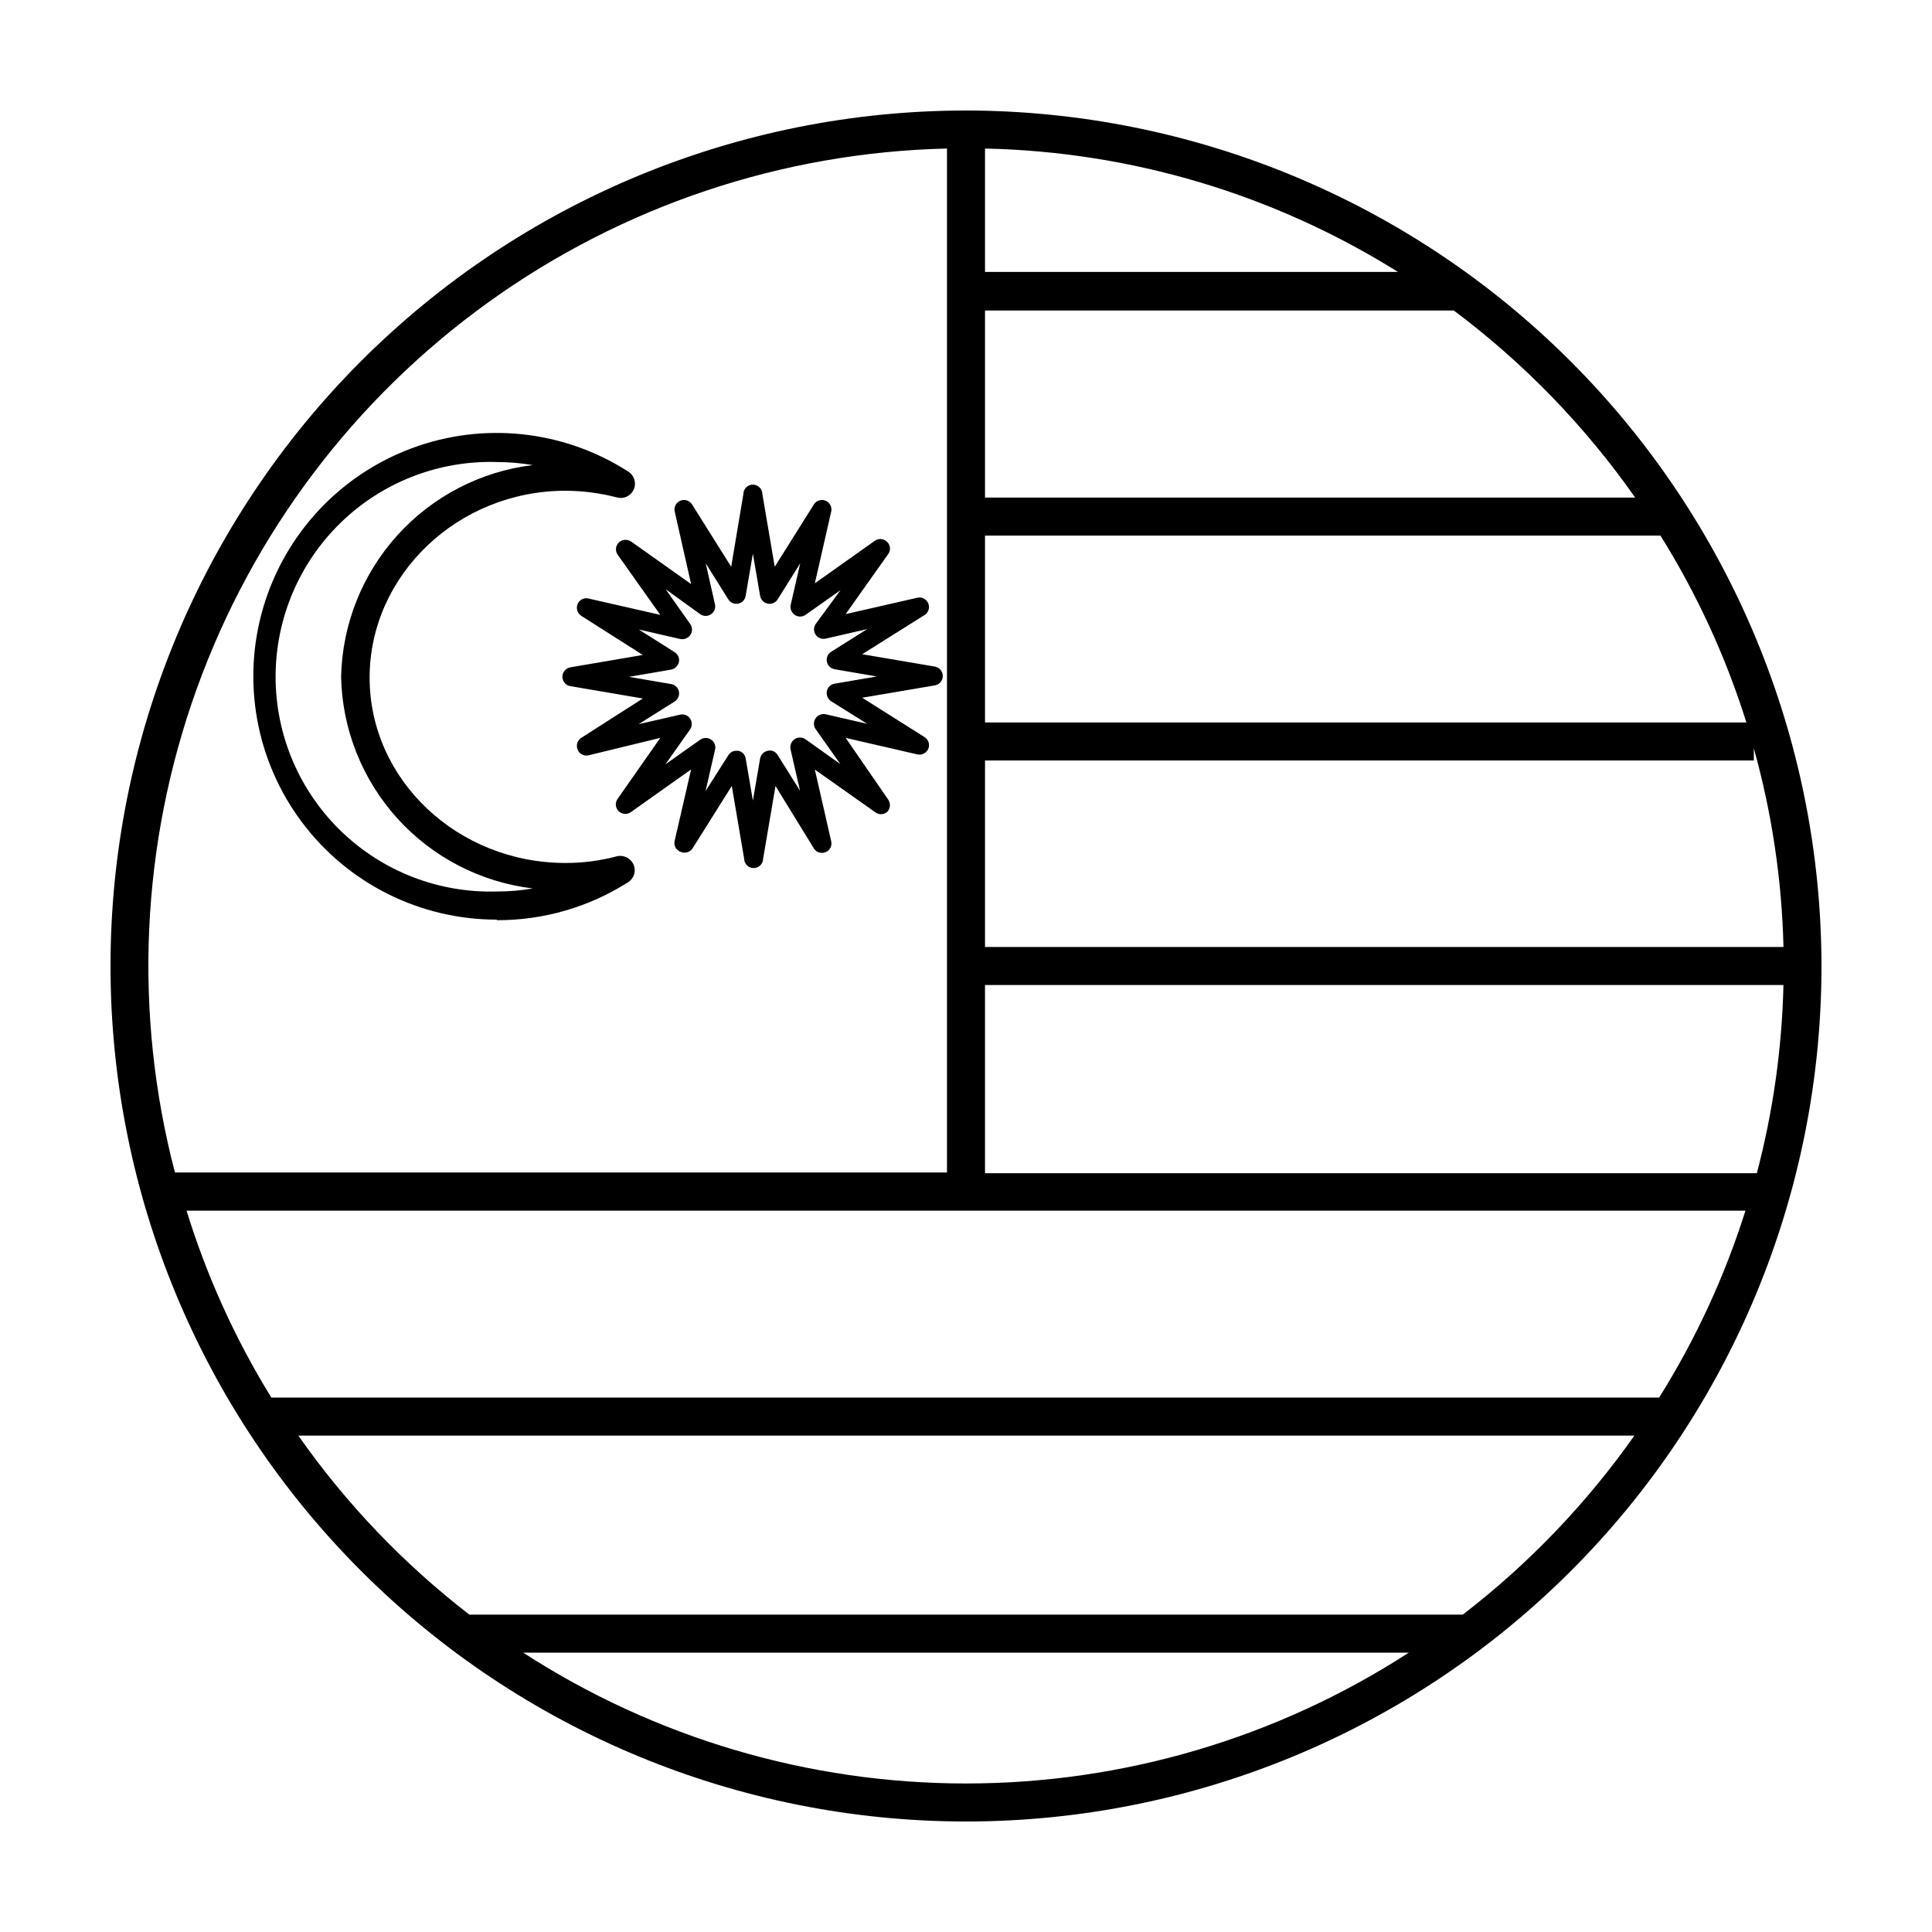
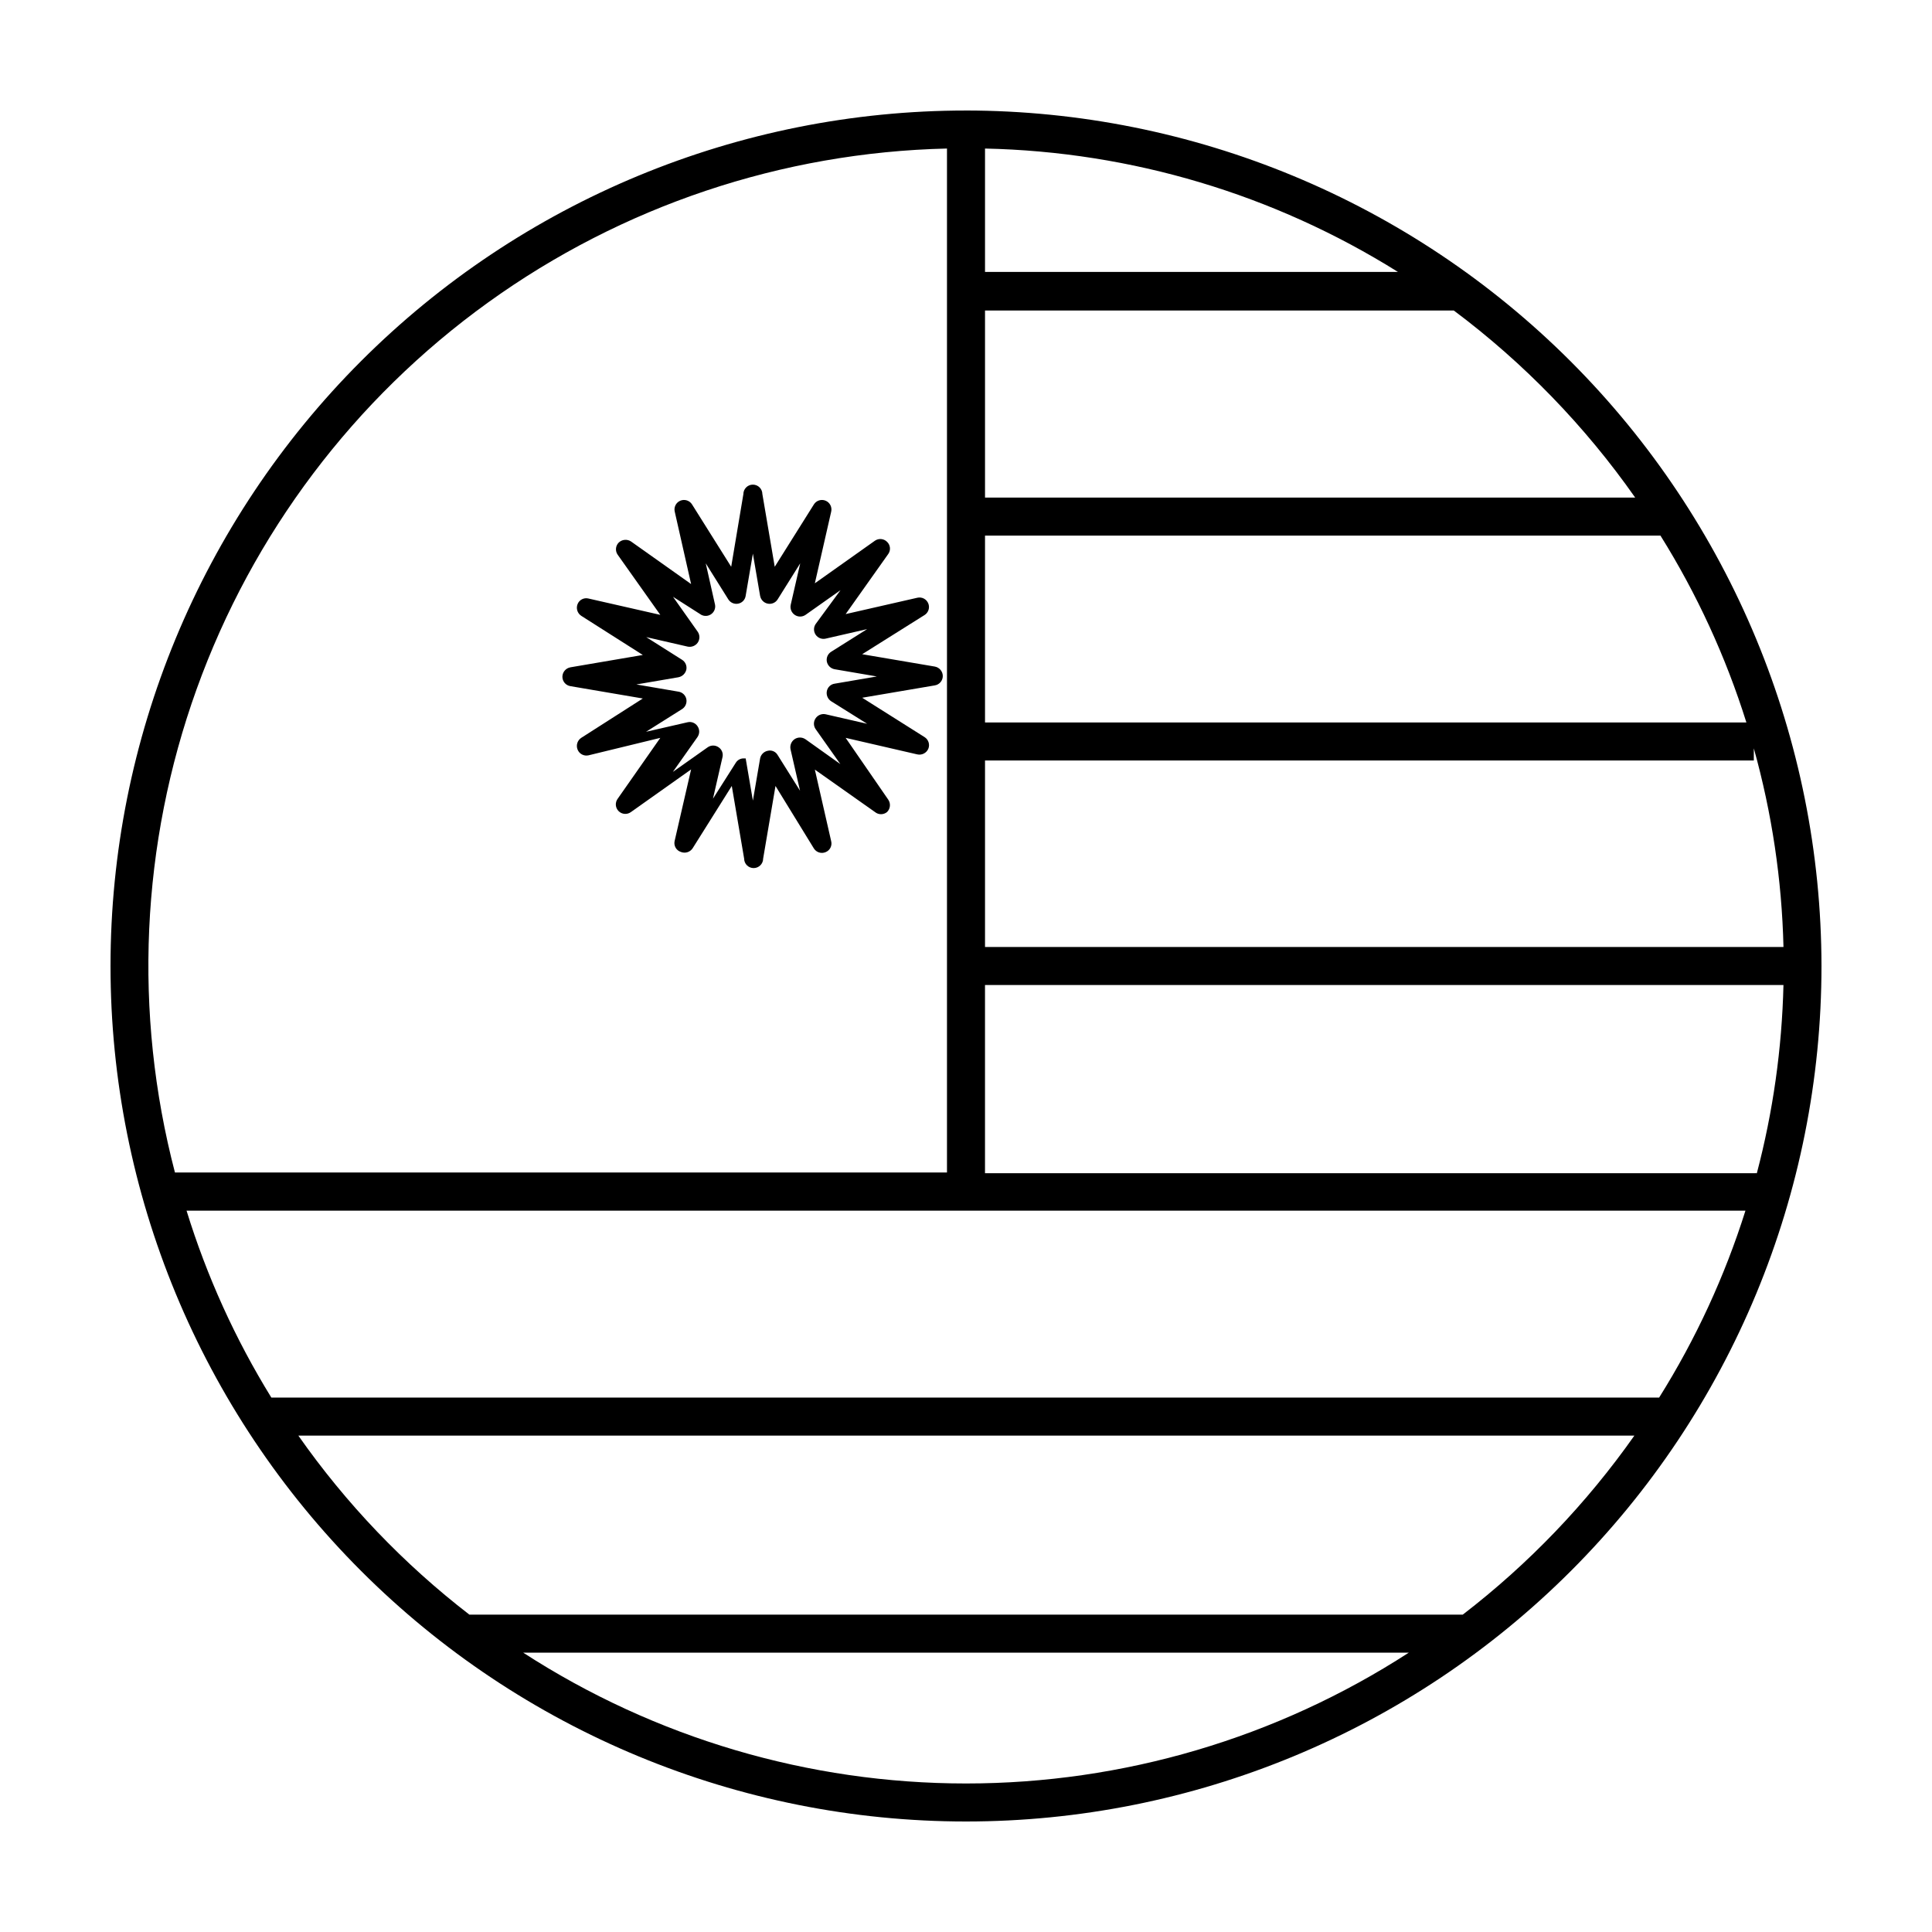
<svg xmlns="http://www.w3.org/2000/svg" fill="#000000" width="800px" height="800px" version="1.1" viewBox="144 144 512 512">
  <g>
    <path d="m400 173.29c-60.129 0-117.8 23.887-160.31 66.402s-66.402 100.18-66.402 160.31c0 60.125 23.887 117.79 66.402 160.31 42.516 42.52 100.18 66.402 160.31 66.402 60.125 0 117.79-23.883 160.31-66.402 42.52-42.516 66.402-100.18 66.402-160.31-0.066-60.109-23.973-117.73-66.477-160.24-42.5-42.504-100.13-66.41-160.23-66.477zm209.58 281.63c-0.266-0.023-0.535-0.023-0.805 0h-203.74v-49.879h211.6c-0.398 16.844-2.766 33.586-7.055 49.879zm-416.14 9.926h413.12c-5.488 17.41-13.176 34.055-22.871 49.523h-367.78c-9.555-15.488-17.105-32.133-22.469-49.523zm413.38-129.38h-201.78v-49.523h179c9.664 15.473 17.316 32.113 22.773 49.523zm-201.78-152.1c38.758 0.828 76.57 12.129 109.43 32.699h-109.43zm0 211.6v-49.426h203.74v-3.223c4.793 17.156 7.434 34.84 7.859 52.648zm172.3-119.1h-172.3v-49.574h124.24c18.543 13.879 34.766 30.613 48.062 49.574zm-182.38-92.5v271.35h-204.6c-11.059-42.316-9.047-86.988 5.766-128.14 14.812-41.152 41.73-76.859 77.223-102.42 35.488-25.562 77.883-39.781 121.61-40.793zm-112.3 398.61h234.68c-34.953 22.625-75.703 34.664-117.34 34.664-41.637 0-82.387-12.039-117.34-34.664zm248.98-10.078-263.24 0.004c-17.426-13.438-32.715-29.438-45.34-47.457h354.07c-12.684 18.02-28.023 34.02-45.492 47.457z" />
-     <path d="m275.66 387.86c12.328 0.047 24.414-3.449 34.812-10.074 1.57-0.992 2.172-2.992 1.41-4.688-0.754-1.703-2.625-2.617-4.434-2.164-4.422 1.172-8.977 1.766-13.555 1.762-28.617 0-51.941-22.016-51.941-49.121 0-27.105 23.328-49.523 51.941-49.523 4.574 0.02 9.129 0.613 13.555 1.762 1.816 0.527 3.742-0.375 4.504-2.106 0.766-1.73 0.129-3.758-1.48-4.746-17.098-10.98-38.371-13.262-57.406-6.152-19.039 7.106-33.609 22.773-39.328 42.27-5.715 19.5-1.906 40.555 10.277 56.816 12.188 16.258 31.324 25.828 51.645 25.816zm0-121.42c3.188 0.016 6.371 0.285 9.52 0.809-13.801 1.68-26.531 8.281-35.859 18.59-9.328 10.309-14.625 23.633-14.926 37.531 0.289 13.898 5.586 27.223 14.918 37.527 9.332 10.301 22.066 16.887 35.867 18.547-3.144 0.551-6.328 0.82-9.52 0.809-15.387 0.457-30.305-5.336-41.348-16.055-11.047-10.723-17.277-25.457-17.277-40.852 0-15.391 6.231-30.129 17.277-40.852 11.043-10.719 25.961-16.512 41.348-16.055z" />
-     <path d="m327.15 298.78-15.922-11.285c-1.027-0.68-2.391-0.555-3.273 0.305-0.855 0.871-0.961 2.231-0.254 3.223l11.285 15.922-19.043-4.332c-1.188-0.293-2.406 0.328-2.871 1.461-0.469 1.137-0.066 2.445 0.957 3.121l16.324 10.379-19.195 3.273v0.004c-1.223 0.219-2.113 1.277-2.117 2.516 0.008 1.23 0.902 2.273 2.117 2.469l19.195 3.273-16.324 10.434c-1.023 0.676-1.426 1.984-0.957 3.121 0.461 1.137 1.676 1.773 2.871 1.512l19.043-4.633-11.285 16.121c-0.75 1.004-0.652 2.406 0.234 3.293 0.887 0.887 2.289 0.984 3.293 0.234l15.922-11.285-4.383 19.043c-0.238 1.227 0.473 2.438 1.66 2.82 1.137 0.469 2.445 0.066 3.125-0.957l10.379-16.523 3.273 19.246c0 1.391 1.129 2.516 2.519 2.516s2.519-1.125 2.519-2.516l3.273-19.246 10.18 16.574c0.664 1.043 1.988 1.449 3.121 0.957 1.133-0.465 1.754-1.684 1.461-2.871l-4.332-18.992 15.922 11.234c0.934 0.777 2.289 0.777 3.223 0 0.879-0.879 1.004-2.254 0.305-3.277l-11.289-16.371 18.992 4.383h0.004c1.211 0.266 2.441-0.371 2.922-1.512 0.453-1.133 0.027-2.43-1.008-3.074l-16.523-10.43 19.246-3.273h-0.004c1.215-0.195 2.109-1.242 2.117-2.469-0.004-1.242-0.895-2.301-2.117-2.519l-19.246-3.273 16.523-10.379h0.004c1.039-0.656 1.457-1.969 0.98-3.102-0.473-1.137-1.695-1.762-2.894-1.484l-18.992 4.332 11.285-15.922v0.004c0.715-1 0.586-2.375-0.305-3.227-0.859-0.867-2.219-0.996-3.223-0.301l-15.922 11.285 4.332-18.992c0.281-1.199-0.348-2.426-1.48-2.898-1.137-0.473-2.449-0.059-3.102 0.98l-10.379 16.527-3.273-19.246h-0.004c0-1.391-1.125-2.519-2.519-2.519-1.391 0-2.516 1.129-2.516 2.519l-3.227 19.246-10.379-16.523v-0.004c-0.656-1.039-1.965-1.453-3.102-0.98-1.133 0.473-1.762 1.699-1.48 2.898zm2.316 7.91c0.82 0.641 1.953 0.711 2.844 0.176 0.895-0.535 1.367-1.566 1.188-2.594l-2.469-10.984 5.996 9.574c0.559 0.875 1.602 1.316 2.617 1.109 1.027-0.203 1.816-1.031 1.965-2.066l1.914-11.184 1.914 11.184h0.004c0.184 1.035 0.98 1.855 2.016 2.066 1.016 0.207 2.059-0.234 2.617-1.109l5.996-9.574-2.519 10.984c-0.223 1.023 0.195 2.078 1.059 2.672 0.863 0.598 2.008 0.598 2.871 0l9.27-6.551-6.547 8.918c-0.621 0.852-0.641 2-0.059 2.875 0.586 0.879 1.652 1.297 2.676 1.055l10.984-2.519-9.523 5.996c-0.891 0.547-1.355 1.59-1.156 2.621 0.211 1.031 1.027 1.828 2.062 2.016l11.184 1.914-11.184 1.914c-1.035 0.148-1.863 0.938-2.062 1.965-0.199 1.031 0.234 2.082 1.105 2.668l9.574 5.996-10.984-2.519c-1.023-0.223-2.078 0.195-2.668 1.059-0.602 0.863-0.602 2.008 0 2.871l6.551 9.27-9.27-6.602-0.004 0.004c-0.867-0.586-2.004-0.586-2.871 0-0.852 0.602-1.27 1.648-1.059 2.668l2.519 10.984-5.945-9.473c-0.527-0.91-1.598-1.363-2.617-1.105-1.02 0.203-1.812 0.996-2.016 2.016l-1.914 11.184-1.914-11.184h-0.004c-0.168-1.02-0.953-1.82-1.965-2.016h-0.504c-0.859-0.02-1.664 0.422-2.113 1.156l-6.047 9.523 2.519-10.984c0.254-1.023-0.172-2.098-1.059-2.668-0.852-0.578-1.969-0.578-2.82 0l-9.27 6.551 6.551-9.27-0.004-0.004c0.578-0.852 0.578-1.969 0-2.82-0.57-0.887-1.645-1.312-2.668-1.059l-10.984 2.519 9.523-5.996c0.902-0.562 1.363-1.625 1.156-2.668-0.215-1.02-1.035-1.801-2.062-1.965l-11.184-1.914 11.184-1.914v-0.004c1.023-0.207 1.828-0.996 2.062-2.016 0.199-1.027-0.266-2.07-1.156-2.617l-9.473-5.996 10.984 2.519c1.02 0.211 2.07-0.207 2.668-1.059 0.586-0.867 0.586-2.004 0-2.871l-6.551-9.27z" />
+     <path d="m327.15 298.78-15.922-11.285c-1.027-0.68-2.391-0.555-3.273 0.305-0.855 0.871-0.961 2.231-0.254 3.223l11.285 15.922-19.043-4.332c-1.188-0.293-2.406 0.328-2.871 1.461-0.469 1.137-0.066 2.445 0.957 3.121l16.324 10.379-19.195 3.273v0.004c-1.223 0.219-2.113 1.277-2.117 2.516 0.008 1.23 0.902 2.273 2.117 2.469l19.195 3.273-16.324 10.434c-1.023 0.676-1.426 1.984-0.957 3.121 0.461 1.137 1.676 1.773 2.871 1.512l19.043-4.633-11.285 16.121c-0.75 1.004-0.652 2.406 0.234 3.293 0.887 0.887 2.289 0.984 3.293 0.234l15.922-11.285-4.383 19.043c-0.238 1.227 0.473 2.438 1.66 2.82 1.137 0.469 2.445 0.066 3.125-0.957l10.379-16.523 3.273 19.246c0 1.391 1.129 2.516 2.519 2.516s2.519-1.125 2.519-2.516l3.273-19.246 10.18 16.574c0.664 1.043 1.988 1.449 3.121 0.957 1.133-0.465 1.754-1.684 1.461-2.871l-4.332-18.992 15.922 11.234c0.934 0.777 2.289 0.777 3.223 0 0.879-0.879 1.004-2.254 0.305-3.277l-11.289-16.371 18.992 4.383h0.004c1.211 0.266 2.441-0.371 2.922-1.512 0.453-1.133 0.027-2.43-1.008-3.074l-16.523-10.43 19.246-3.273h-0.004c1.215-0.195 2.109-1.242 2.117-2.469-0.004-1.242-0.895-2.301-2.117-2.519l-19.246-3.273 16.523-10.379h0.004c1.039-0.656 1.457-1.969 0.98-3.102-0.473-1.137-1.695-1.762-2.894-1.484l-18.992 4.332 11.285-15.922v0.004c0.715-1 0.586-2.375-0.305-3.227-0.859-0.867-2.219-0.996-3.223-0.301l-15.922 11.285 4.332-18.992c0.281-1.199-0.348-2.426-1.48-2.898-1.137-0.473-2.449-0.059-3.102 0.98l-10.379 16.527-3.273-19.246h-0.004c0-1.391-1.125-2.519-2.519-2.519-1.391 0-2.516 1.129-2.516 2.519l-3.227 19.246-10.379-16.523v-0.004c-0.656-1.039-1.965-1.453-3.102-0.98-1.133 0.473-1.762 1.699-1.48 2.898zm2.316 7.91c0.82 0.641 1.953 0.711 2.844 0.176 0.895-0.535 1.367-1.566 1.188-2.594l-2.469-10.984 5.996 9.574c0.559 0.875 1.602 1.316 2.617 1.109 1.027-0.203 1.816-1.031 1.965-2.066l1.914-11.184 1.914 11.184h0.004c0.184 1.035 0.98 1.855 2.016 2.066 1.016 0.207 2.059-0.234 2.617-1.109l5.996-9.574-2.519 10.984c-0.223 1.023 0.195 2.078 1.059 2.672 0.863 0.598 2.008 0.598 2.871 0l9.27-6.551-6.547 8.918c-0.621 0.852-0.641 2-0.059 2.875 0.586 0.879 1.652 1.297 2.676 1.055l10.984-2.519-9.523 5.996c-0.891 0.547-1.355 1.59-1.156 2.621 0.211 1.031 1.027 1.828 2.062 2.016l11.184 1.914-11.184 1.914c-1.035 0.148-1.863 0.938-2.062 1.965-0.199 1.031 0.234 2.082 1.105 2.668l9.574 5.996-10.984-2.519c-1.023-0.223-2.078 0.195-2.668 1.059-0.602 0.863-0.602 2.008 0 2.871l6.551 9.27-9.27-6.602-0.004 0.004c-0.867-0.586-2.004-0.586-2.871 0-0.852 0.602-1.27 1.648-1.059 2.668l2.519 10.984-5.945-9.473c-0.527-0.91-1.598-1.363-2.617-1.105-1.02 0.203-1.812 0.996-2.016 2.016l-1.914 11.184-1.914-11.184h-0.004h-0.504c-0.859-0.02-1.664 0.422-2.113 1.156l-6.047 9.523 2.519-10.984c0.254-1.023-0.172-2.098-1.059-2.668-0.852-0.578-1.969-0.578-2.82 0l-9.27 6.551 6.551-9.27-0.004-0.004c0.578-0.852 0.578-1.969 0-2.82-0.57-0.887-1.645-1.312-2.668-1.059l-10.984 2.519 9.523-5.996c0.902-0.562 1.363-1.625 1.156-2.668-0.215-1.02-1.035-1.801-2.062-1.965l-11.184-1.914 11.184-1.914v-0.004c1.023-0.207 1.828-0.996 2.062-2.016 0.199-1.027-0.266-2.07-1.156-2.617l-9.473-5.996 10.984 2.519c1.02 0.211 2.07-0.207 2.668-1.059 0.586-0.867 0.586-2.004 0-2.871l-6.551-9.27z" />
  </g>
</svg>